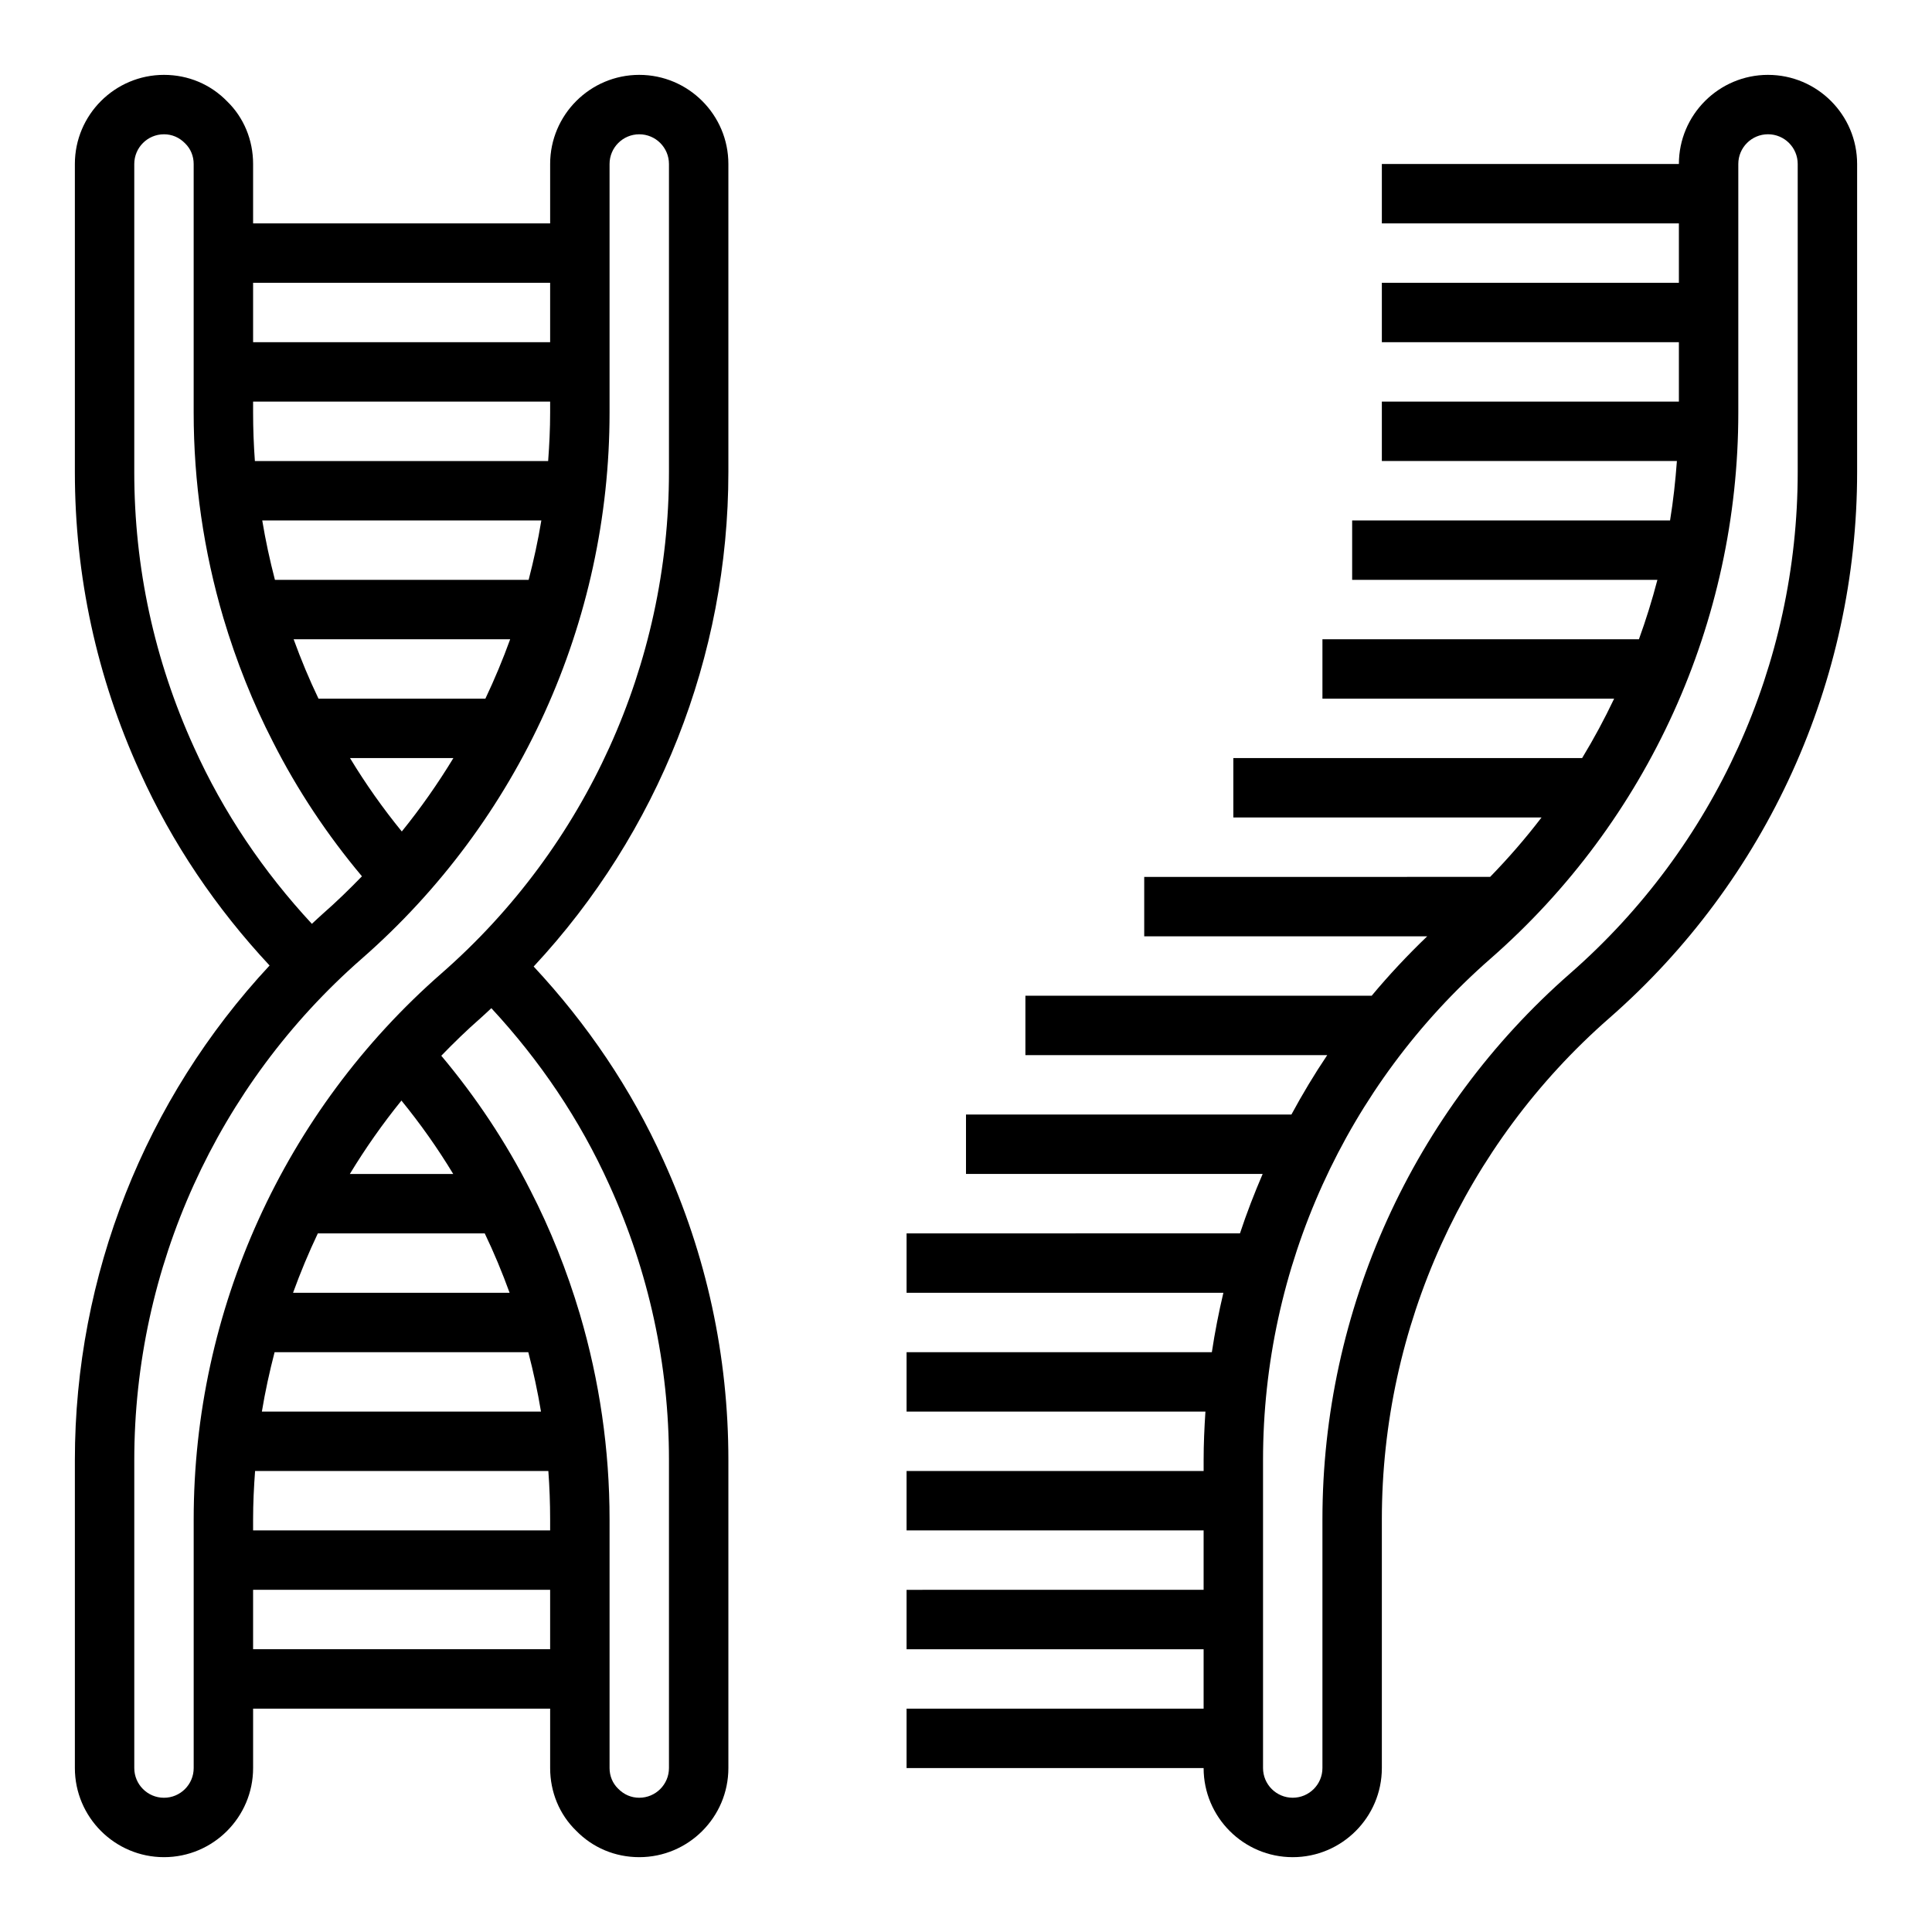
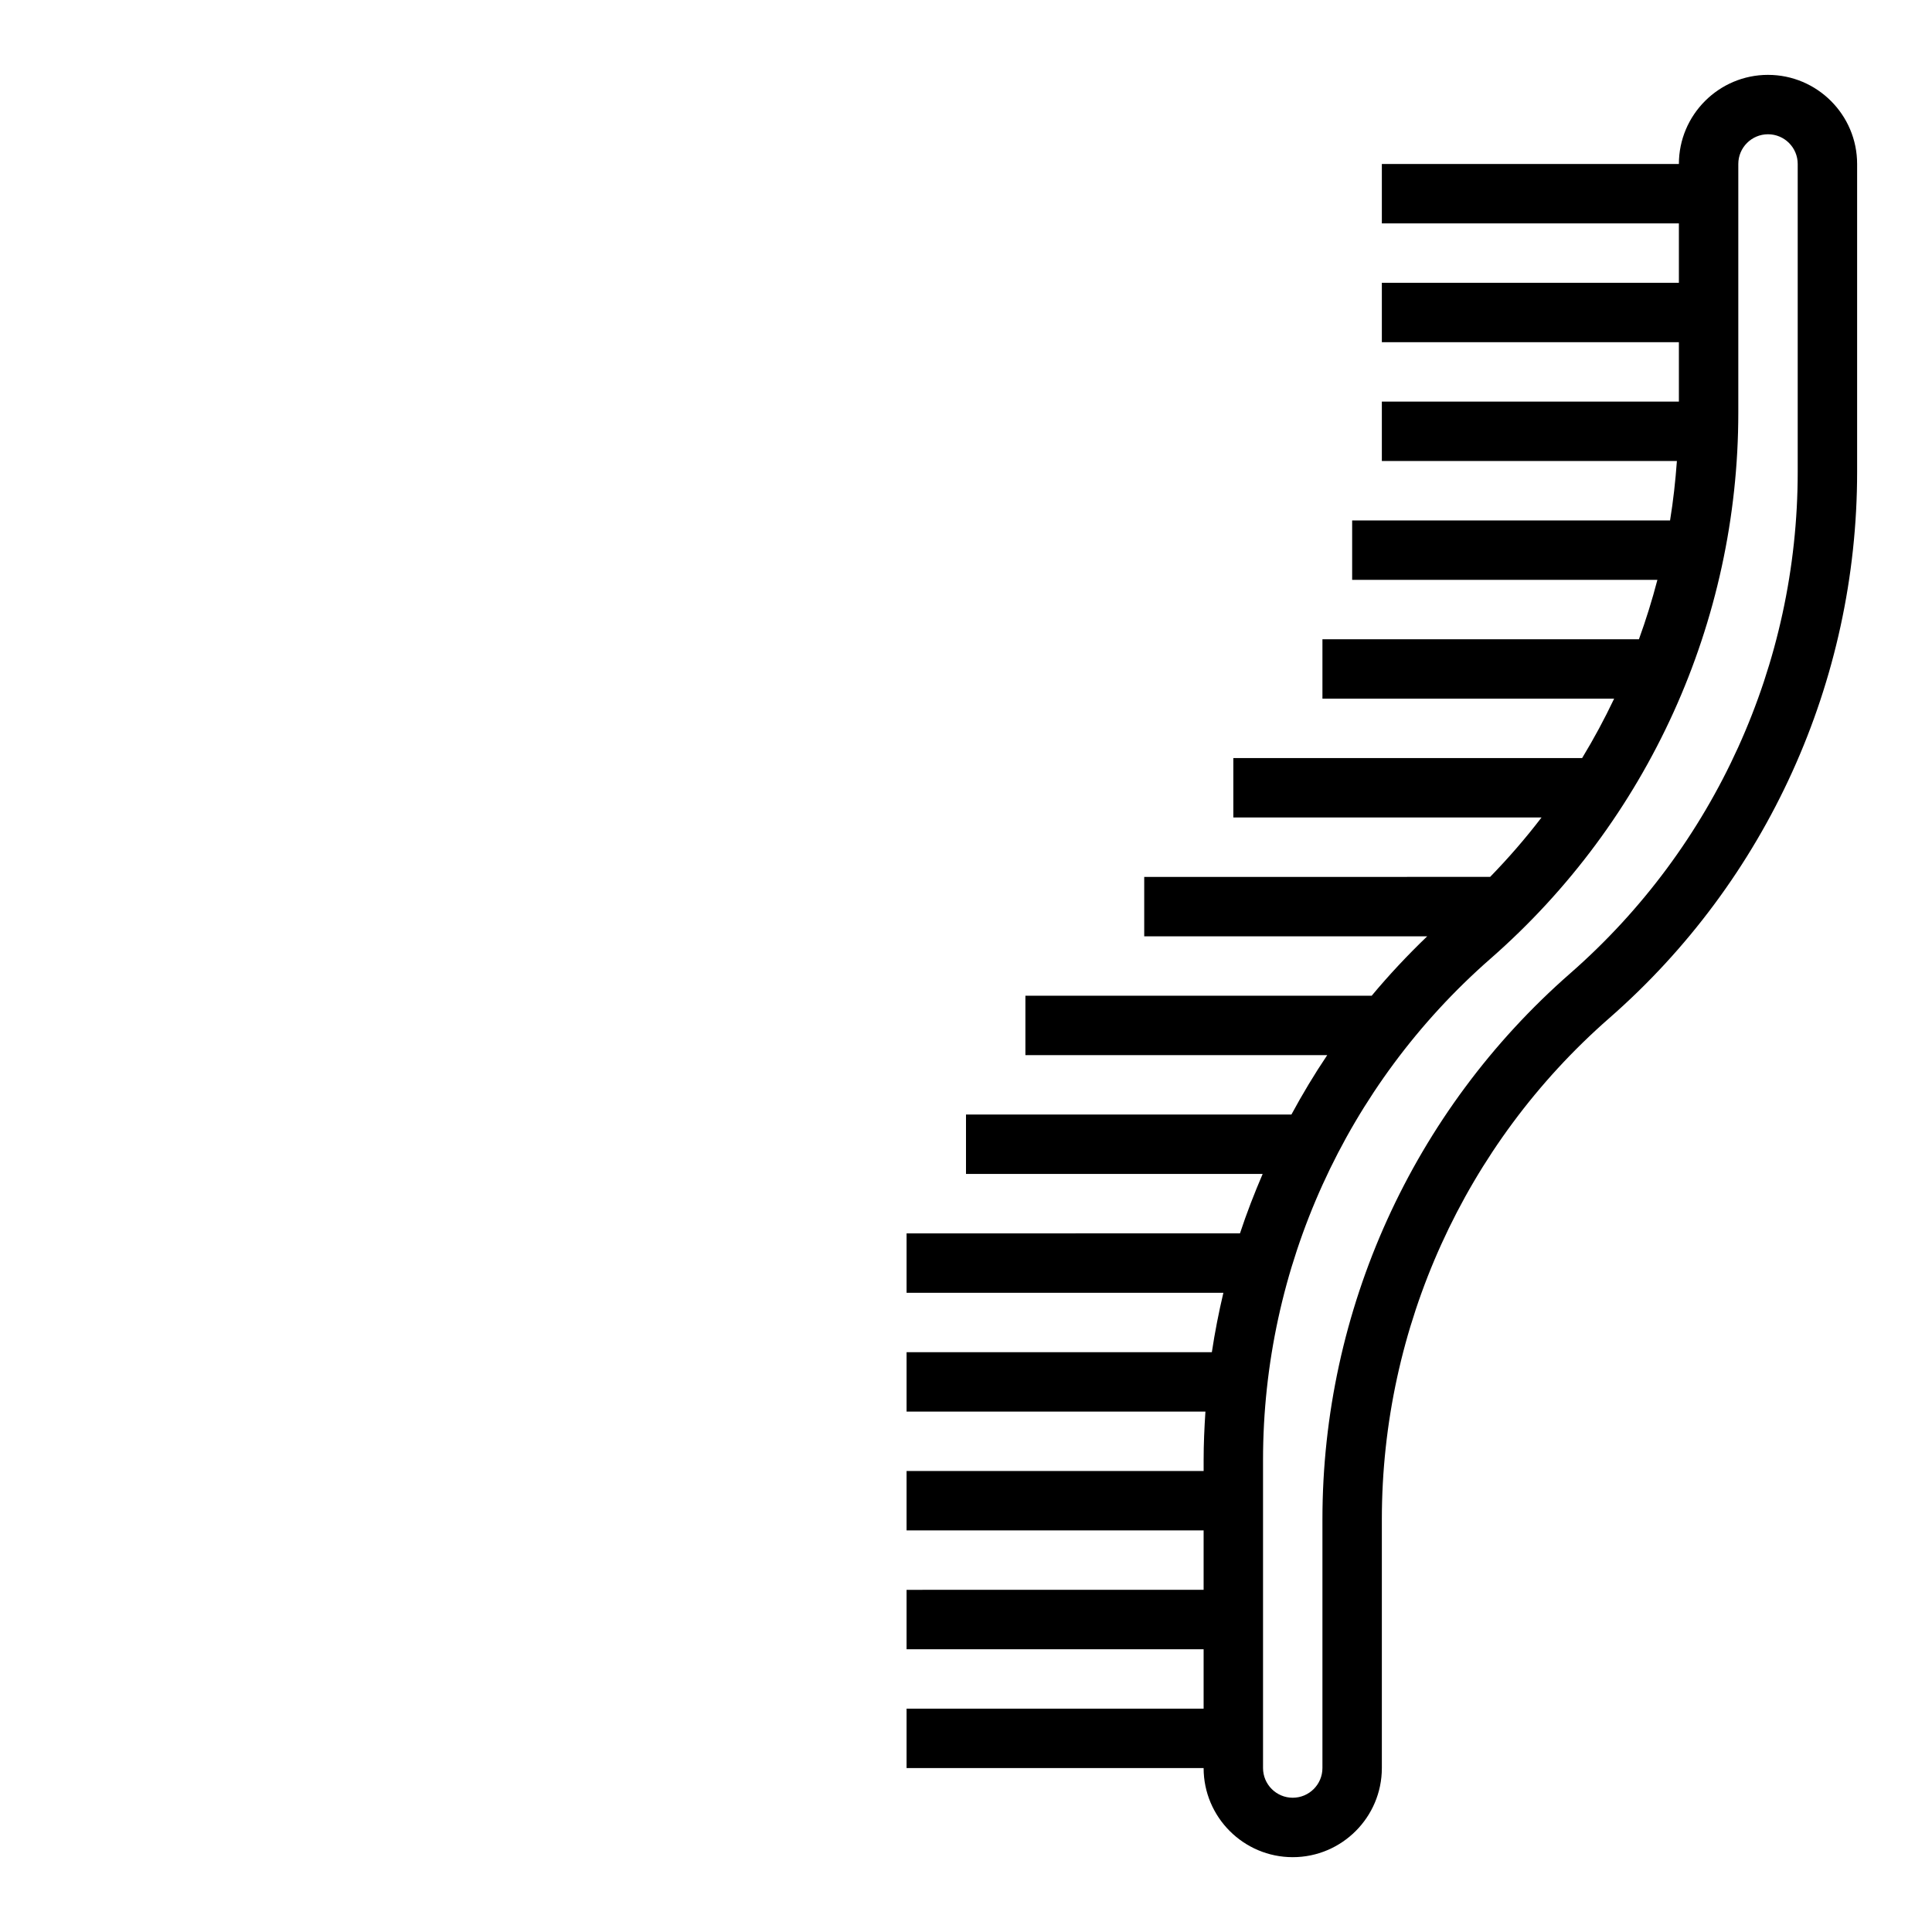
<svg xmlns="http://www.w3.org/2000/svg" fill="#000000" width="800px" height="800px" version="1.1" viewBox="144 144 512 512">
  <g>
-     <path d="m313.41 163.84c-13.02 0-23.617 10.598-23.617 23.617v15.742l-78.719 0.004v-15.746c0-6.391-2.488-12.328-6.871-16.586-4.418-4.543-10.352-7.031-16.746-7.031-13.02 0-23.617 10.598-23.617 23.617v81.633c0 27.582 5.793 54.316 17.223 79.438 8.566 18.988 20.215 36.148 34.379 51.34-32.98 35.41-51.602 82.168-51.602 131.05v81.633c0 13.02 10.598 23.617 23.617 23.617s23.617-10.598 23.617-23.617v-15.742h78.719v15.742c0 6.391 2.488 12.328 6.871 16.586 4.418 4.543 10.355 7.031 16.746 7.031 13.02 0 23.617-10.598 23.617-23.617v-81.633c0-27.582-5.793-54.316-17.223-79.438-8.566-18.988-20.215-36.148-34.379-51.34 32.984-35.41 51.602-82.168 51.602-131.05v-81.633c0-13.02-10.598-23.617-23.617-23.617zm-62.93 200.51c-5-6.133-9.59-12.617-13.723-19.453h27.395c-4.106 6.762-8.664 13.266-13.672 19.453zm22.152-35.199h-44.227c-2.441-5.078-4.621-10.328-6.59-15.742h57.387c-1.941 5.352-4.129 10.605-6.57 15.742zm11.461-31.484h-67.234c-1.355-5.203-2.488-10.453-3.363-15.742h73.965c-0.871 5.309-2.019 10.551-3.367 15.742zm5.699-44.32c0 4.297-0.211 8.574-0.527 12.832h-77.719c-0.309-4.269-0.473-8.543-0.473-12.832v-2.914h78.719zm0-34.402v15.742l-78.719 0.004v-15.746zm-110.21 50.145v-81.633c0-4.344 3.527-7.871 7.871-7.871 2.102 0 4.047 0.812 5.613 2.418 1.449 1.406 2.258 3.352 2.258 5.453v65.891c0 18.438 2.652 36.738 7.879 54.434 3.426 11.5 7.84 22.555 13.113 32.793 6.504 12.848 14.469 24.766 23.602 35.652-3.336 3.441-6.777 6.793-10.414 9.973-0.977 0.852-1.891 1.754-2.852 2.629-12.855-13.863-23.441-29.496-31.25-46.801-10.5-23.074-15.82-47.613-15.82-72.938zm70.801 166.57c5 6.133 9.59 12.617 13.723 19.453h-27.395c4.106-6.766 8.664-13.266 13.672-19.453zm-22.152 35.195h44.227c2.441 5.078 4.621 10.328 6.59 15.742h-57.387c1.941-5.352 4.129-10.602 6.57-15.742zm-11.461 31.488h67.234c1.355 5.203 2.488 10.453 3.363 15.742h-73.969c0.875-5.312 2.023-10.555 3.371-15.742zm-5.699 44.32c0-4.297 0.211-8.574 0.527-12.832h77.719c0.316 4.266 0.473 8.543 0.473 12.832v2.91h-78.719zm0 34.398v-15.742h78.719v15.742zm110.21-50.145v81.633c0 4.344-3.527 7.871-7.871 7.871-2.102 0-4.047-0.812-5.613-2.418-1.449-1.406-2.258-3.352-2.258-5.453v-65.891c0-18.438-2.652-36.738-7.879-54.434-3.426-11.5-7.84-22.555-13.113-32.793-6.504-12.848-14.469-24.766-23.602-35.652 3.336-3.441 6.777-6.793 10.414-9.973 0.977-0.852 1.891-1.762 2.852-2.629 12.855 13.863 23.441 29.496 31.25 46.801 10.5 23.078 15.82 47.613 15.82 72.938zm0-261.82c0 50.918-21.973 99.336-60.285 132.86-41.734 36.52-65.668 89.262-65.668 144.71v65.887c0 4.344-3.527 7.871-7.871 7.871s-7.871-3.527-7.871-7.871v-81.633c0-50.918 21.973-99.336 60.285-132.86 41.734-36.52 65.668-89.262 65.668-144.71v-65.891c0-4.344 3.527-7.871 7.871-7.871s7.871 3.527 7.871 7.871z" />
    <path d="m612.54 163.84c-13.02 0-23.617 10.598-23.617 23.617h-78.719v15.742h78.719v15.742l-78.719 0.004v15.742h78.719v15.742l-78.719 0.004v15.742h78.191c-0.387 5.289-0.961 10.547-1.812 15.742l-84.25 0.004v15.742h80.895c-1.387 5.328-3.023 10.578-4.894 15.742l-83.875 0.004v15.742h77.305c-2.559 5.383-5.383 10.637-8.484 15.742l-92.434 0.004v15.742h81.672c-4.203 5.496-8.754 10.746-13.617 15.742l-91.672 0.004v15.742h74.996c-5.211 5-10.133 10.25-14.711 15.742l-91.773 0.004v15.742h79.988c-3.426 5.094-6.582 10.359-9.492 15.742l-86.238 0.004v15.742h78.617c-2.211 5.164-4.25 10.398-6.008 15.742l-88.355 0.004v15.742h83.957c-1.227 5.195-2.258 10.438-3.055 15.742l-80.902 0.004v15.742h79.199c-0.281 4.258-0.477 8.535-0.477 12.832v2.914h-78.723v15.742h78.719v15.742l-78.719 0.004v15.742h78.719v15.742l-78.719 0.004v15.742h78.719c0 13.02 10.598 23.617 23.617 23.617 13.02 0 23.617-10.598 23.617-23.617v-65.891c0-50.918 21.973-99.336 60.285-132.86 41.734-36.516 65.668-89.258 65.668-144.71v-81.633c0-13.02-10.598-23.617-23.617-23.617zm7.871 105.25c0 50.918-21.973 99.336-60.285 132.86-41.734 36.52-65.668 89.262-65.668 144.71v65.887c0 4.344-3.527 7.871-7.871 7.871s-7.871-3.527-7.871-7.871v-81.633c0-50.918 21.973-99.336 60.285-132.86 41.734-36.52 65.668-89.262 65.668-144.71v-65.891c0-4.344 3.527-7.871 7.871-7.871s7.871 3.527 7.871 7.871z" />
  </g>
</svg>